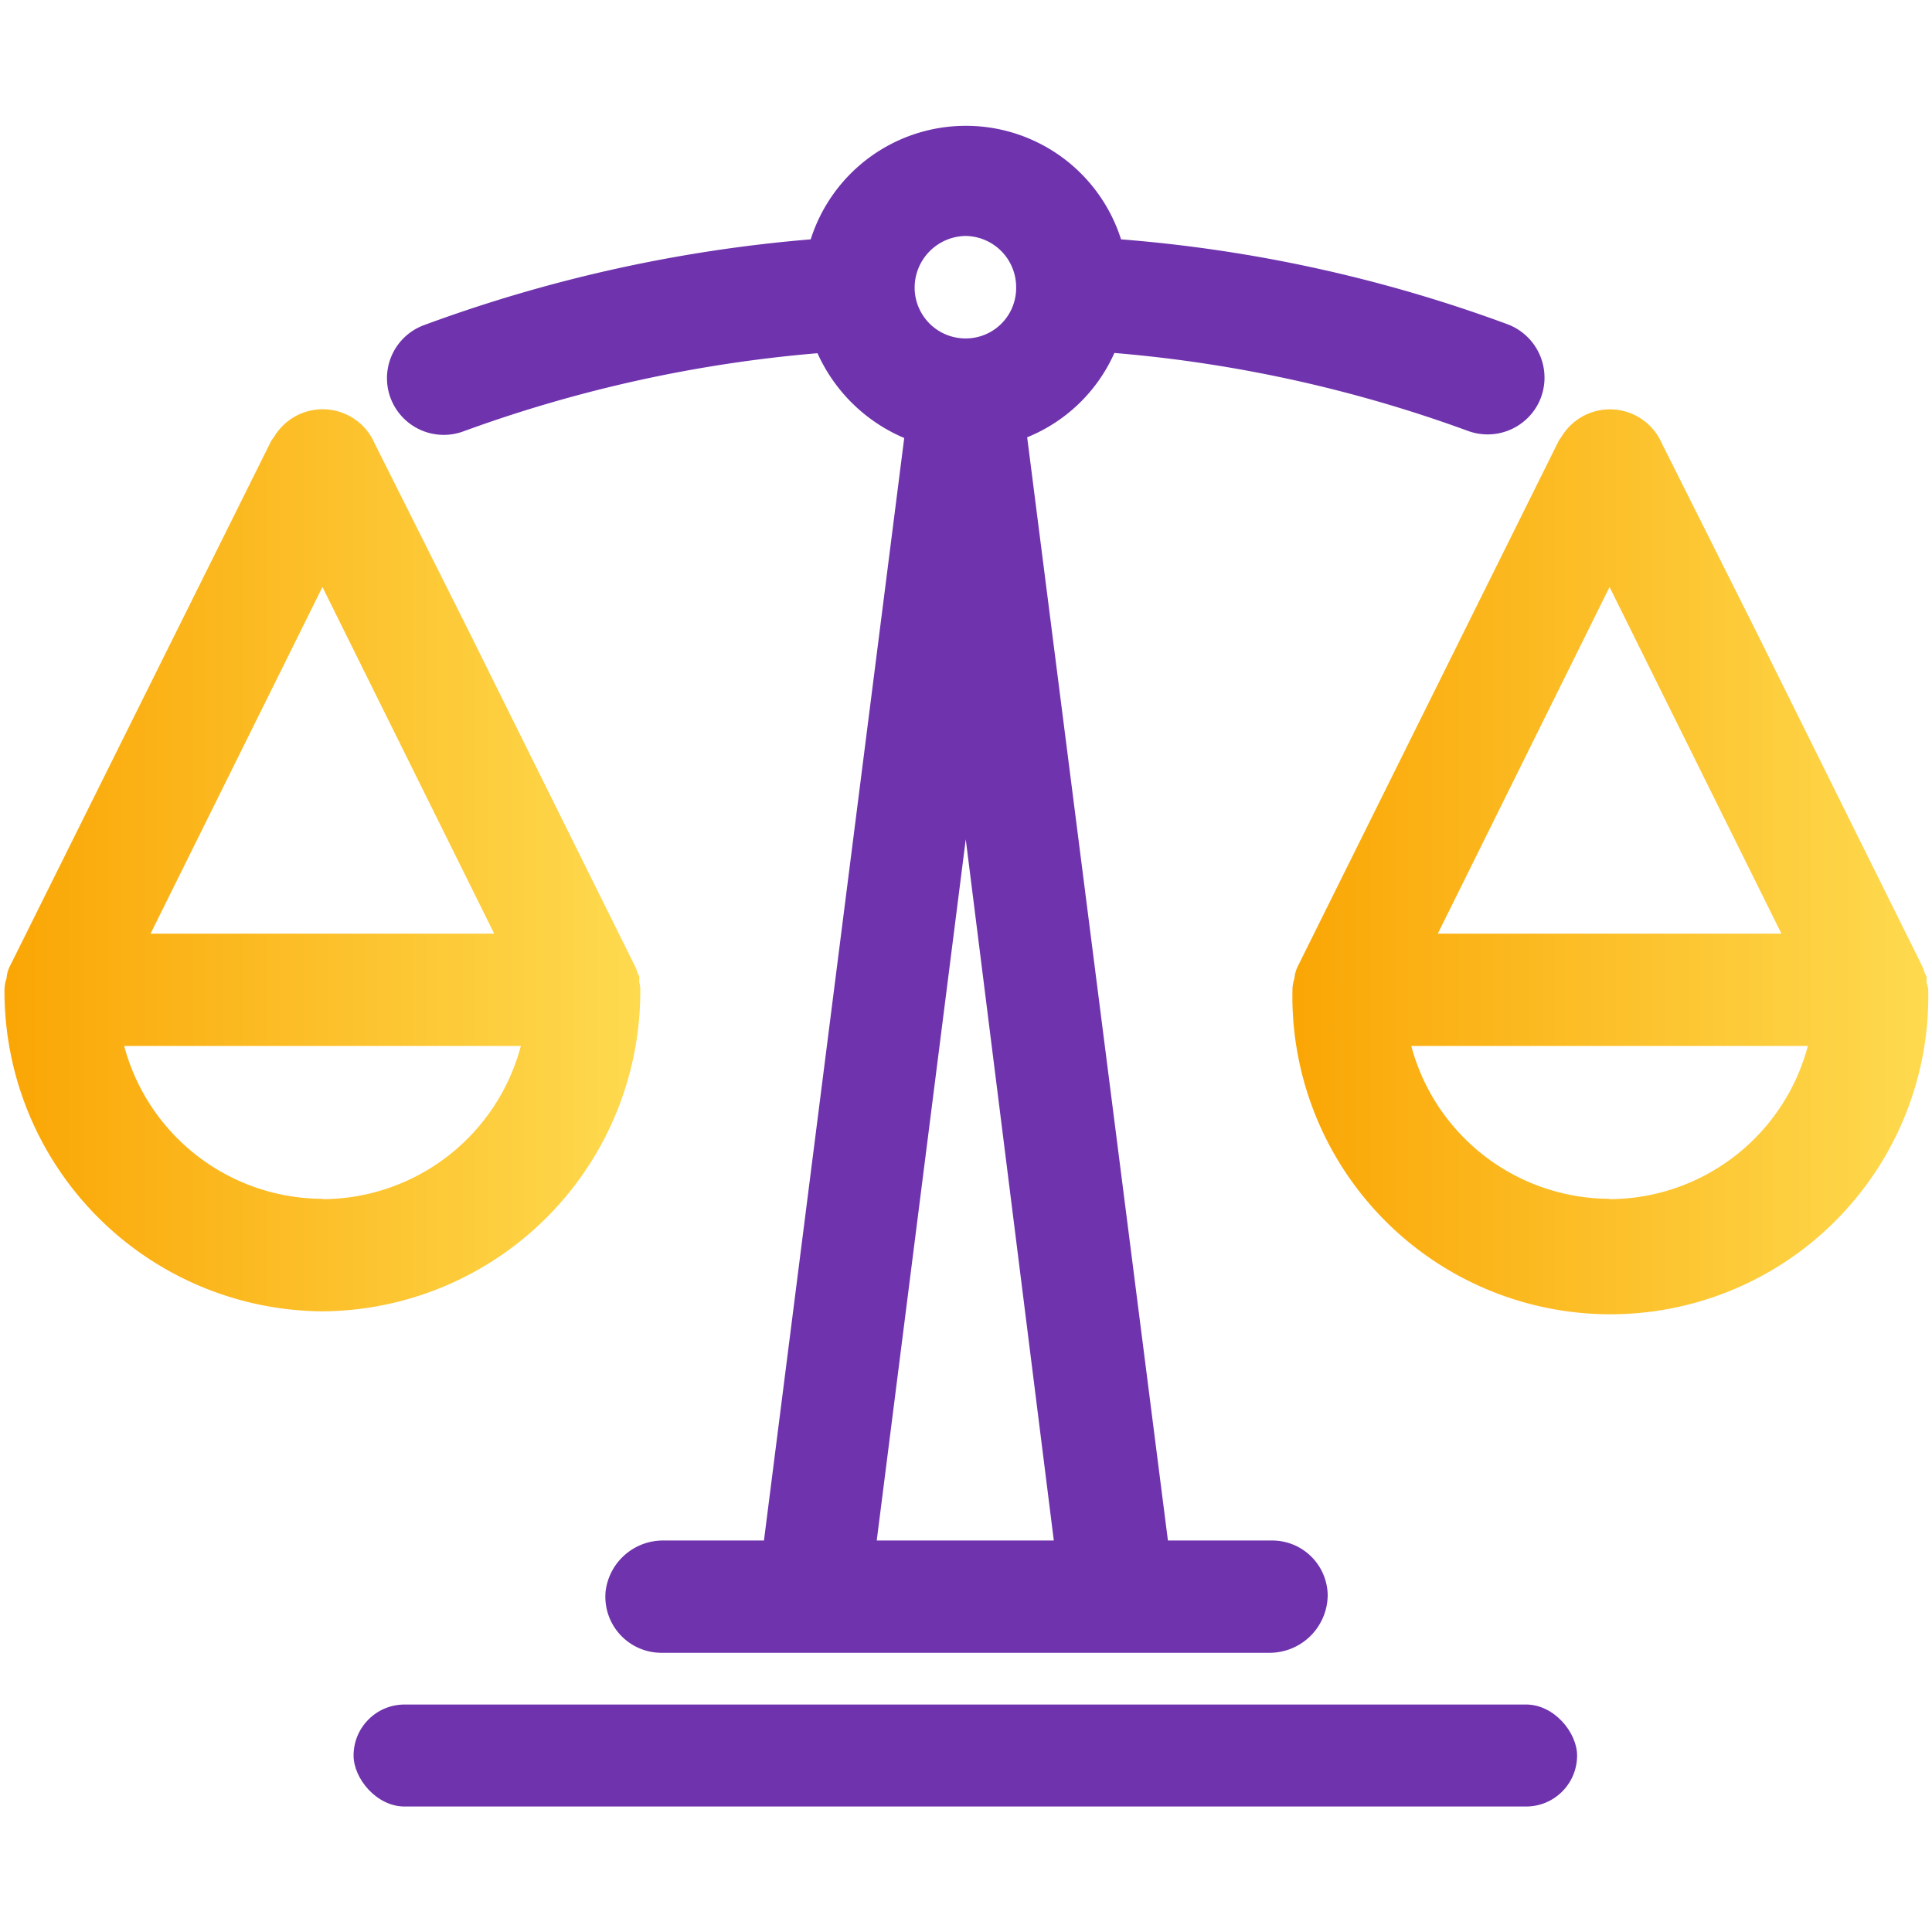
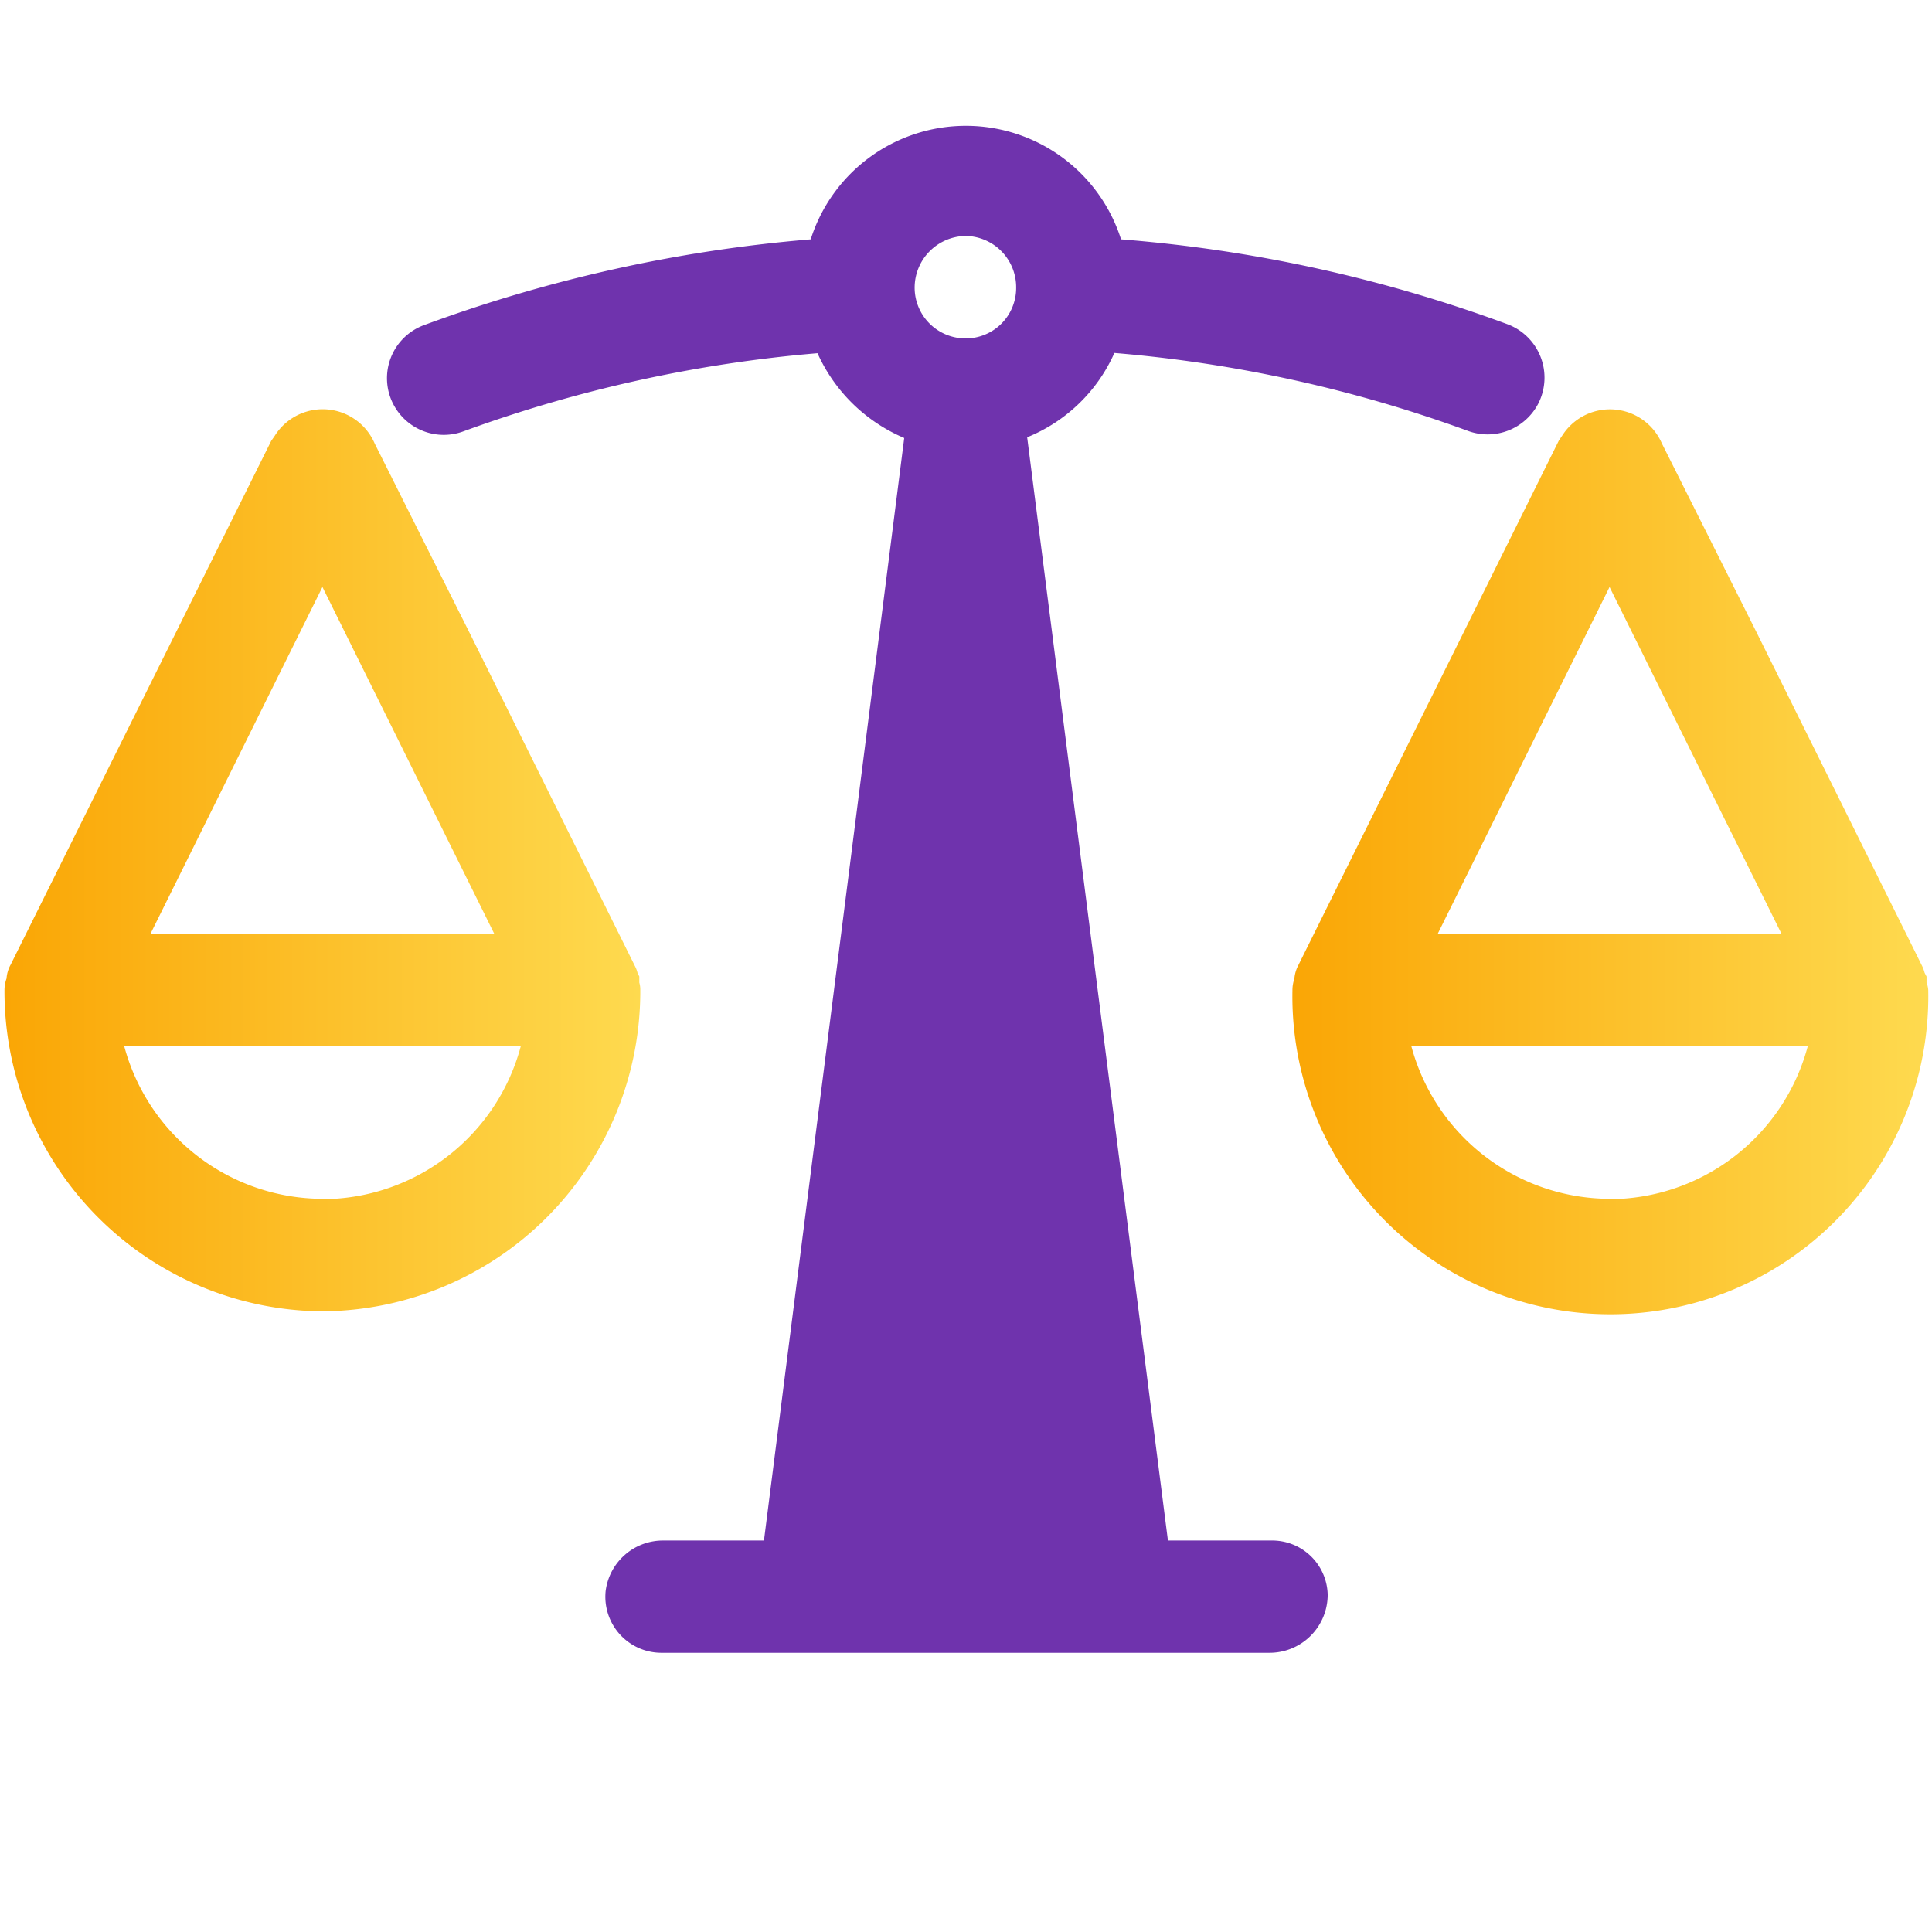
<svg xmlns="http://www.w3.org/2000/svg" xmlns:xlink="http://www.w3.org/1999/xlink" viewBox="0 0 159.5 159.5">
  <defs>
    <style>.cls-1{fill:#6f33ad;}.cls-2{fill:url(#linear-gradient);}.cls-3{fill:url(#linear-gradient-2);}</style>
    <linearGradient id="linear-gradient" x1="0.37" y1="71.02" x2="52.86" y2="71.02" gradientUnits="userSpaceOnUse">
      <stop offset="0" stop-color="#faa605" />
      <stop offset="1" stop-color="#feda4f" />
    </linearGradient>
    <linearGradient id="linear-gradient-2" x1="106.64" y1="71.02" x2="159.13" y2="71.02" xlink:href="#linear-gradient" />
  </defs>
  <g id="Layer_1" data-name="Layer 1">
-     <path class="cls-1" d="M92,29.14a111.87,111.87,0,0,1,29.15,6.42A4.71,4.71,0,0,0,127,33.31h0a4.71,4.71,0,0,0-2.57-6.55,119,119,0,0,0-31.88-7,13.44,13.44,0,0,0-25.62,0,120.93,120.93,0,0,0-32,7.11,4.67,4.67,0,0,0-2.48,6.46h0a4.69,4.69,0,0,0,5.84,2.27,112.57,112.57,0,0,1,29.2-6.44,13.71,13.71,0,0,0,7.16,7L63.07,127.18h-8.3A4.77,4.77,0,0,0,50,131.35a4.63,4.63,0,0,0,4.61,5.1h50.15a4.8,4.8,0,0,0,4.85-4.79,4.58,4.58,0,0,0-4.63-4.48H96.42L84.8,36.1A13.37,13.37,0,0,0,92,29.14ZM79.74,19.48a4.23,4.23,0,0,1,4.15,4.3,4.16,4.16,0,0,1-4.15,4.16,4.2,4.2,0,0,1-4.23-4.16A4.27,4.27,0,0,1,79.74,19.48ZM87,127.18H72.38l7.35-57.89Z" />
+     <path class="cls-1" d="M92,29.14a111.87,111.87,0,0,1,29.15,6.42A4.71,4.71,0,0,0,127,33.31h0a4.71,4.71,0,0,0-2.57-6.55,119,119,0,0,0-31.88-7,13.44,13.44,0,0,0-25.62,0,120.93,120.93,0,0,0-32,7.11,4.67,4.67,0,0,0-2.48,6.46h0a4.69,4.69,0,0,0,5.84,2.27,112.57,112.57,0,0,1,29.2-6.44,13.71,13.71,0,0,0,7.16,7L63.07,127.18h-8.3A4.77,4.77,0,0,0,50,131.35a4.63,4.63,0,0,0,4.61,5.1h50.15a4.8,4.8,0,0,0,4.85-4.79,4.58,4.58,0,0,0-4.63-4.48H96.42L84.8,36.1A13.37,13.37,0,0,0,92,29.14ZM79.74,19.48a4.23,4.23,0,0,1,4.15,4.3,4.16,4.16,0,0,1-4.15,4.16,4.2,4.2,0,0,1-4.23-4.16A4.27,4.27,0,0,1,79.74,19.48ZM87,127.18l7.35-57.89Z" />
    <path class="cls-2" d="M52.78,81.12v-.5l-.15-.31a2.44,2.44,0,0,0-.22-.57L38.82,52.35,30.93,36.61h0A4.67,4.67,0,0,0,22.67,36l0,0-.28.4L.87,79.66a2.71,2.71,0,0,0-.33,1.12,2.87,2.87,0,0,0-.17.94,26.43,26.43,0,0,0,26.25,26.54A26.42,26.42,0,0,0,52.86,81.72,2.06,2.06,0,0,0,52.78,81.12ZM26.62,48.46,40.8,77.08H12.43Zm0,50.51A17,17,0,0,1,10.25,86.35H43A17,17,0,0,1,26.62,99Z" />
    <path class="cls-3" d="M159.05,81.12v-.5l-.16-.31a2.89,2.89,0,0,0-.21-.57L145.09,52.35,137.2,36.61h0a4.67,4.67,0,0,0-8.24-.63l0,0-.27.4-21.5,43.3a2.87,2.87,0,0,0-.33,1.12,2.91,2.91,0,0,0-.16.94,26.25,26.25,0,1,0,52.49,0A2.06,2.06,0,0,0,159.05,81.12ZM132.88,48.46l14.19,28.62H118.7Zm0,50.51a17,17,0,0,1-16.37-12.62h32.74A17,17,0,0,1,132.88,99Z" />
-     <rect class="cls-1" x="29.19" y="140.72" width="101.01" height="8.42" rx="4.21" />
  </g>
</svg>